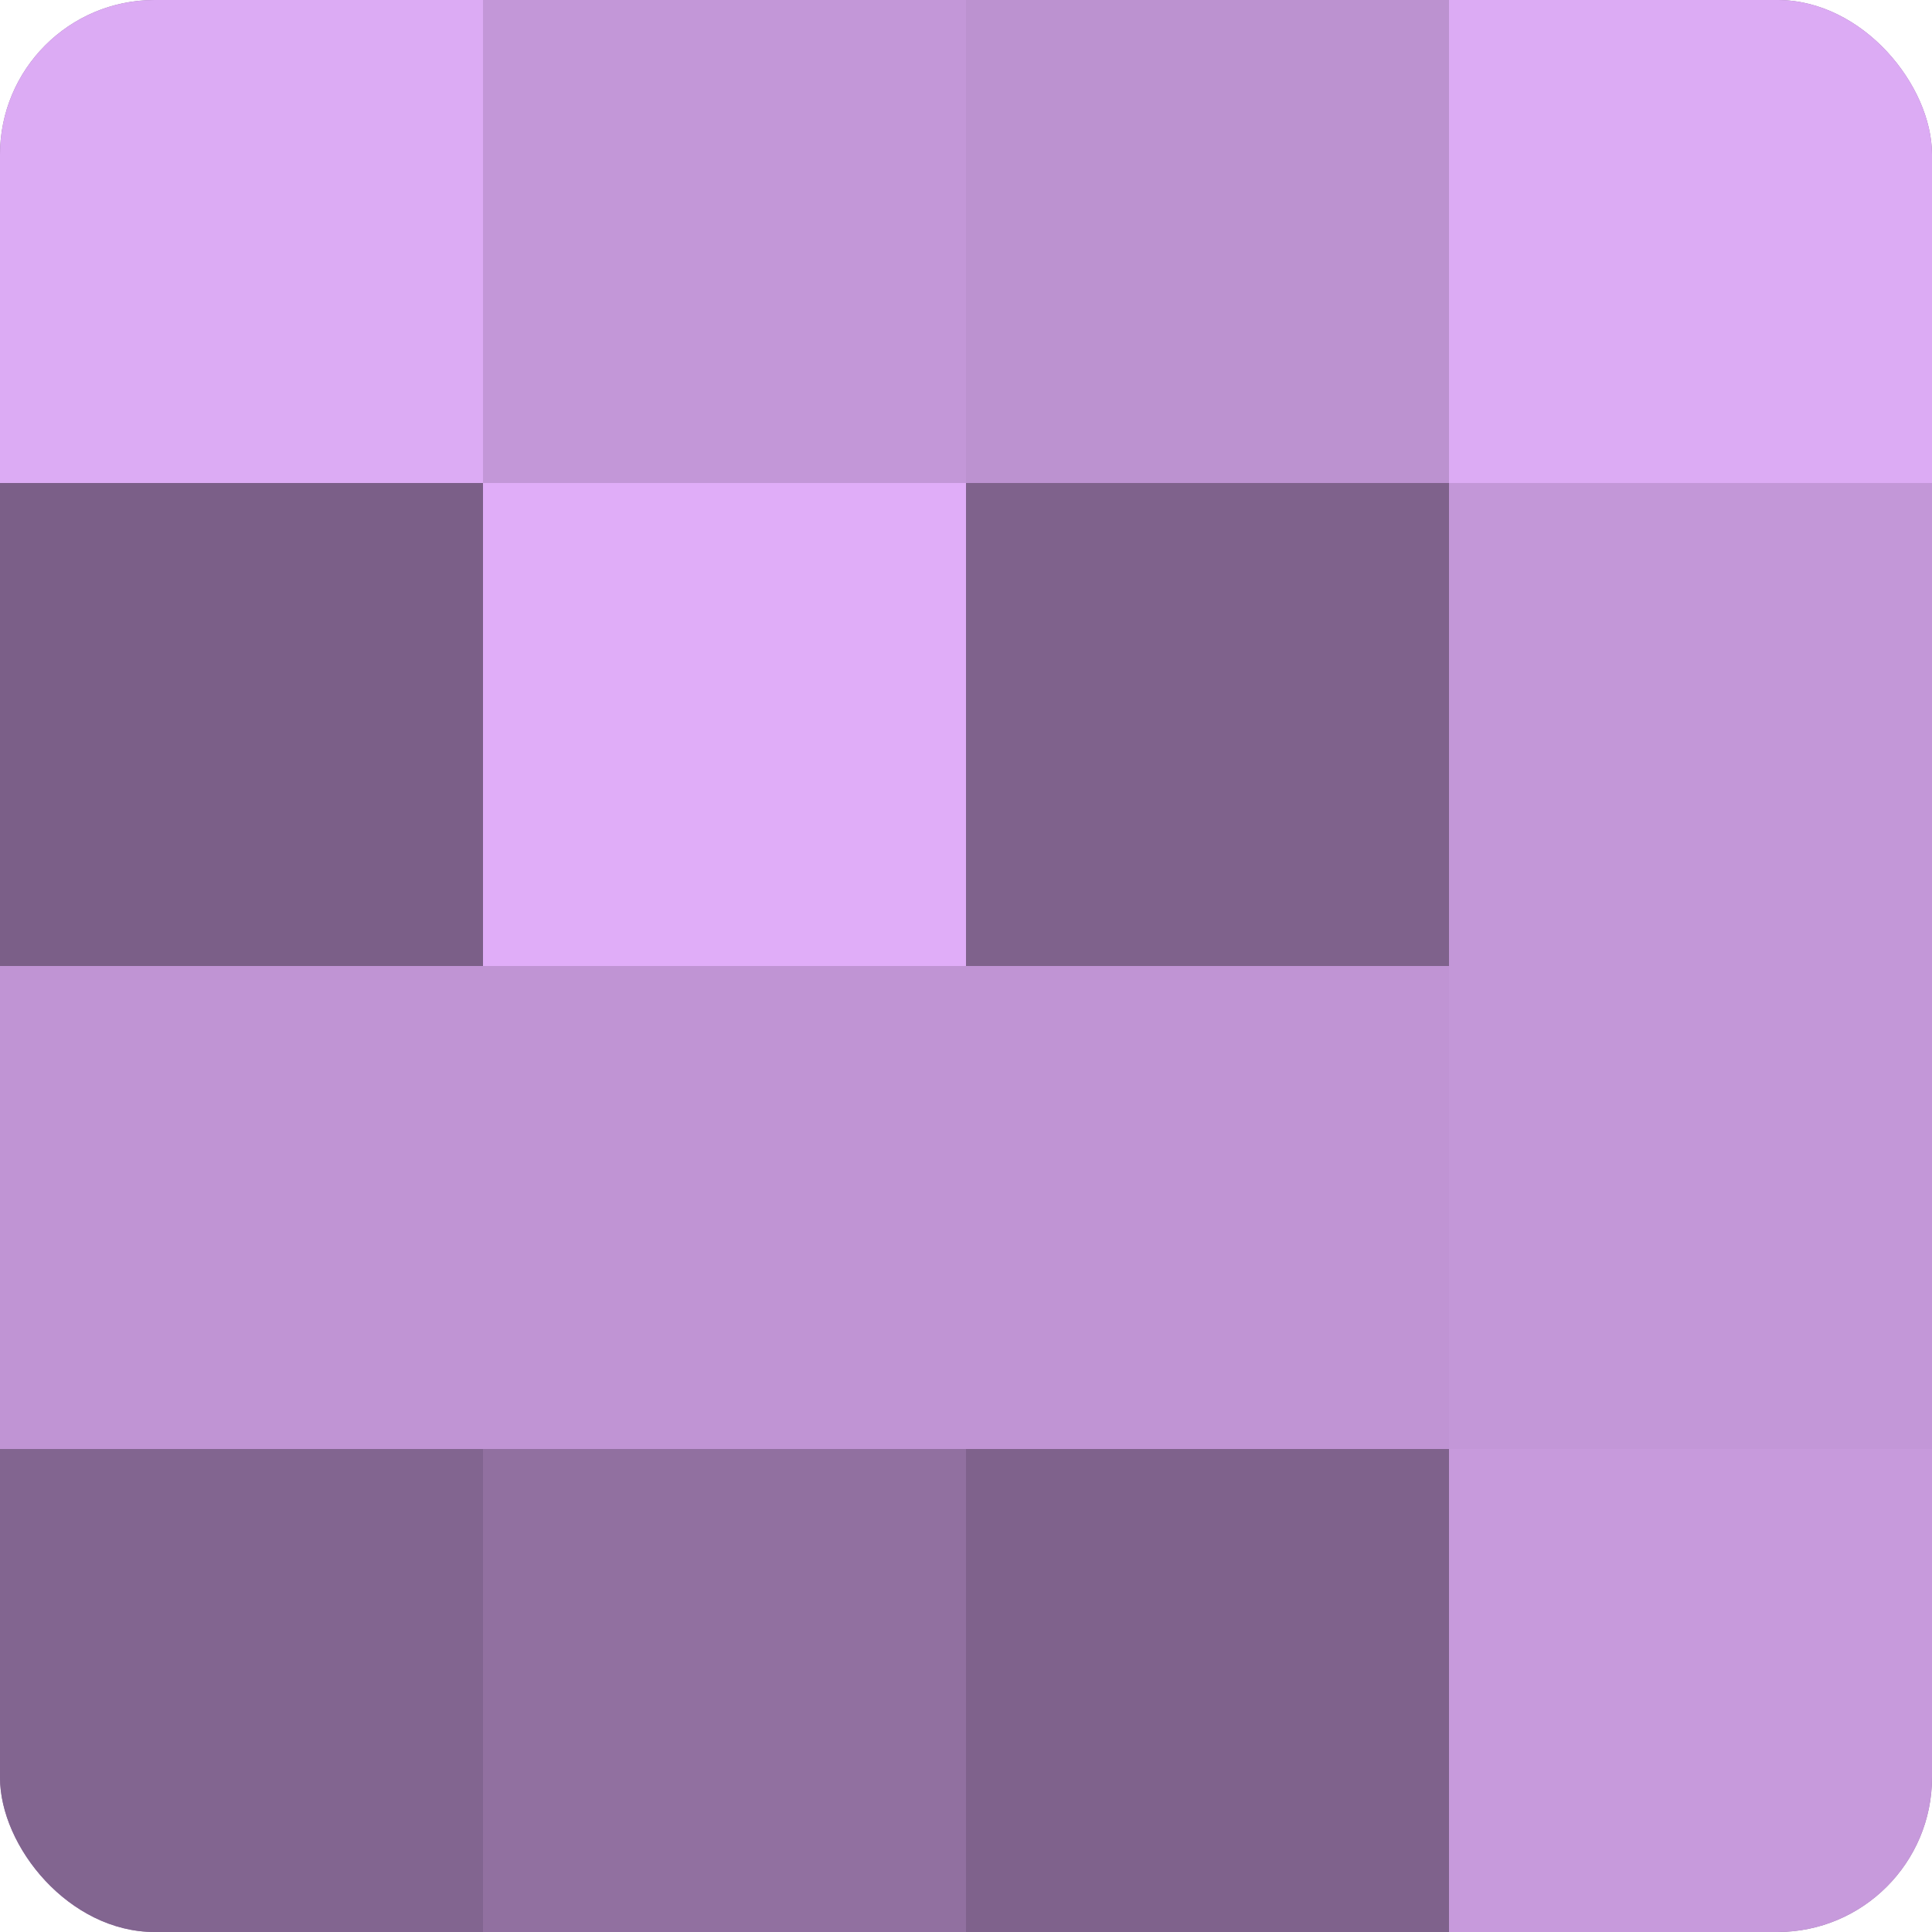
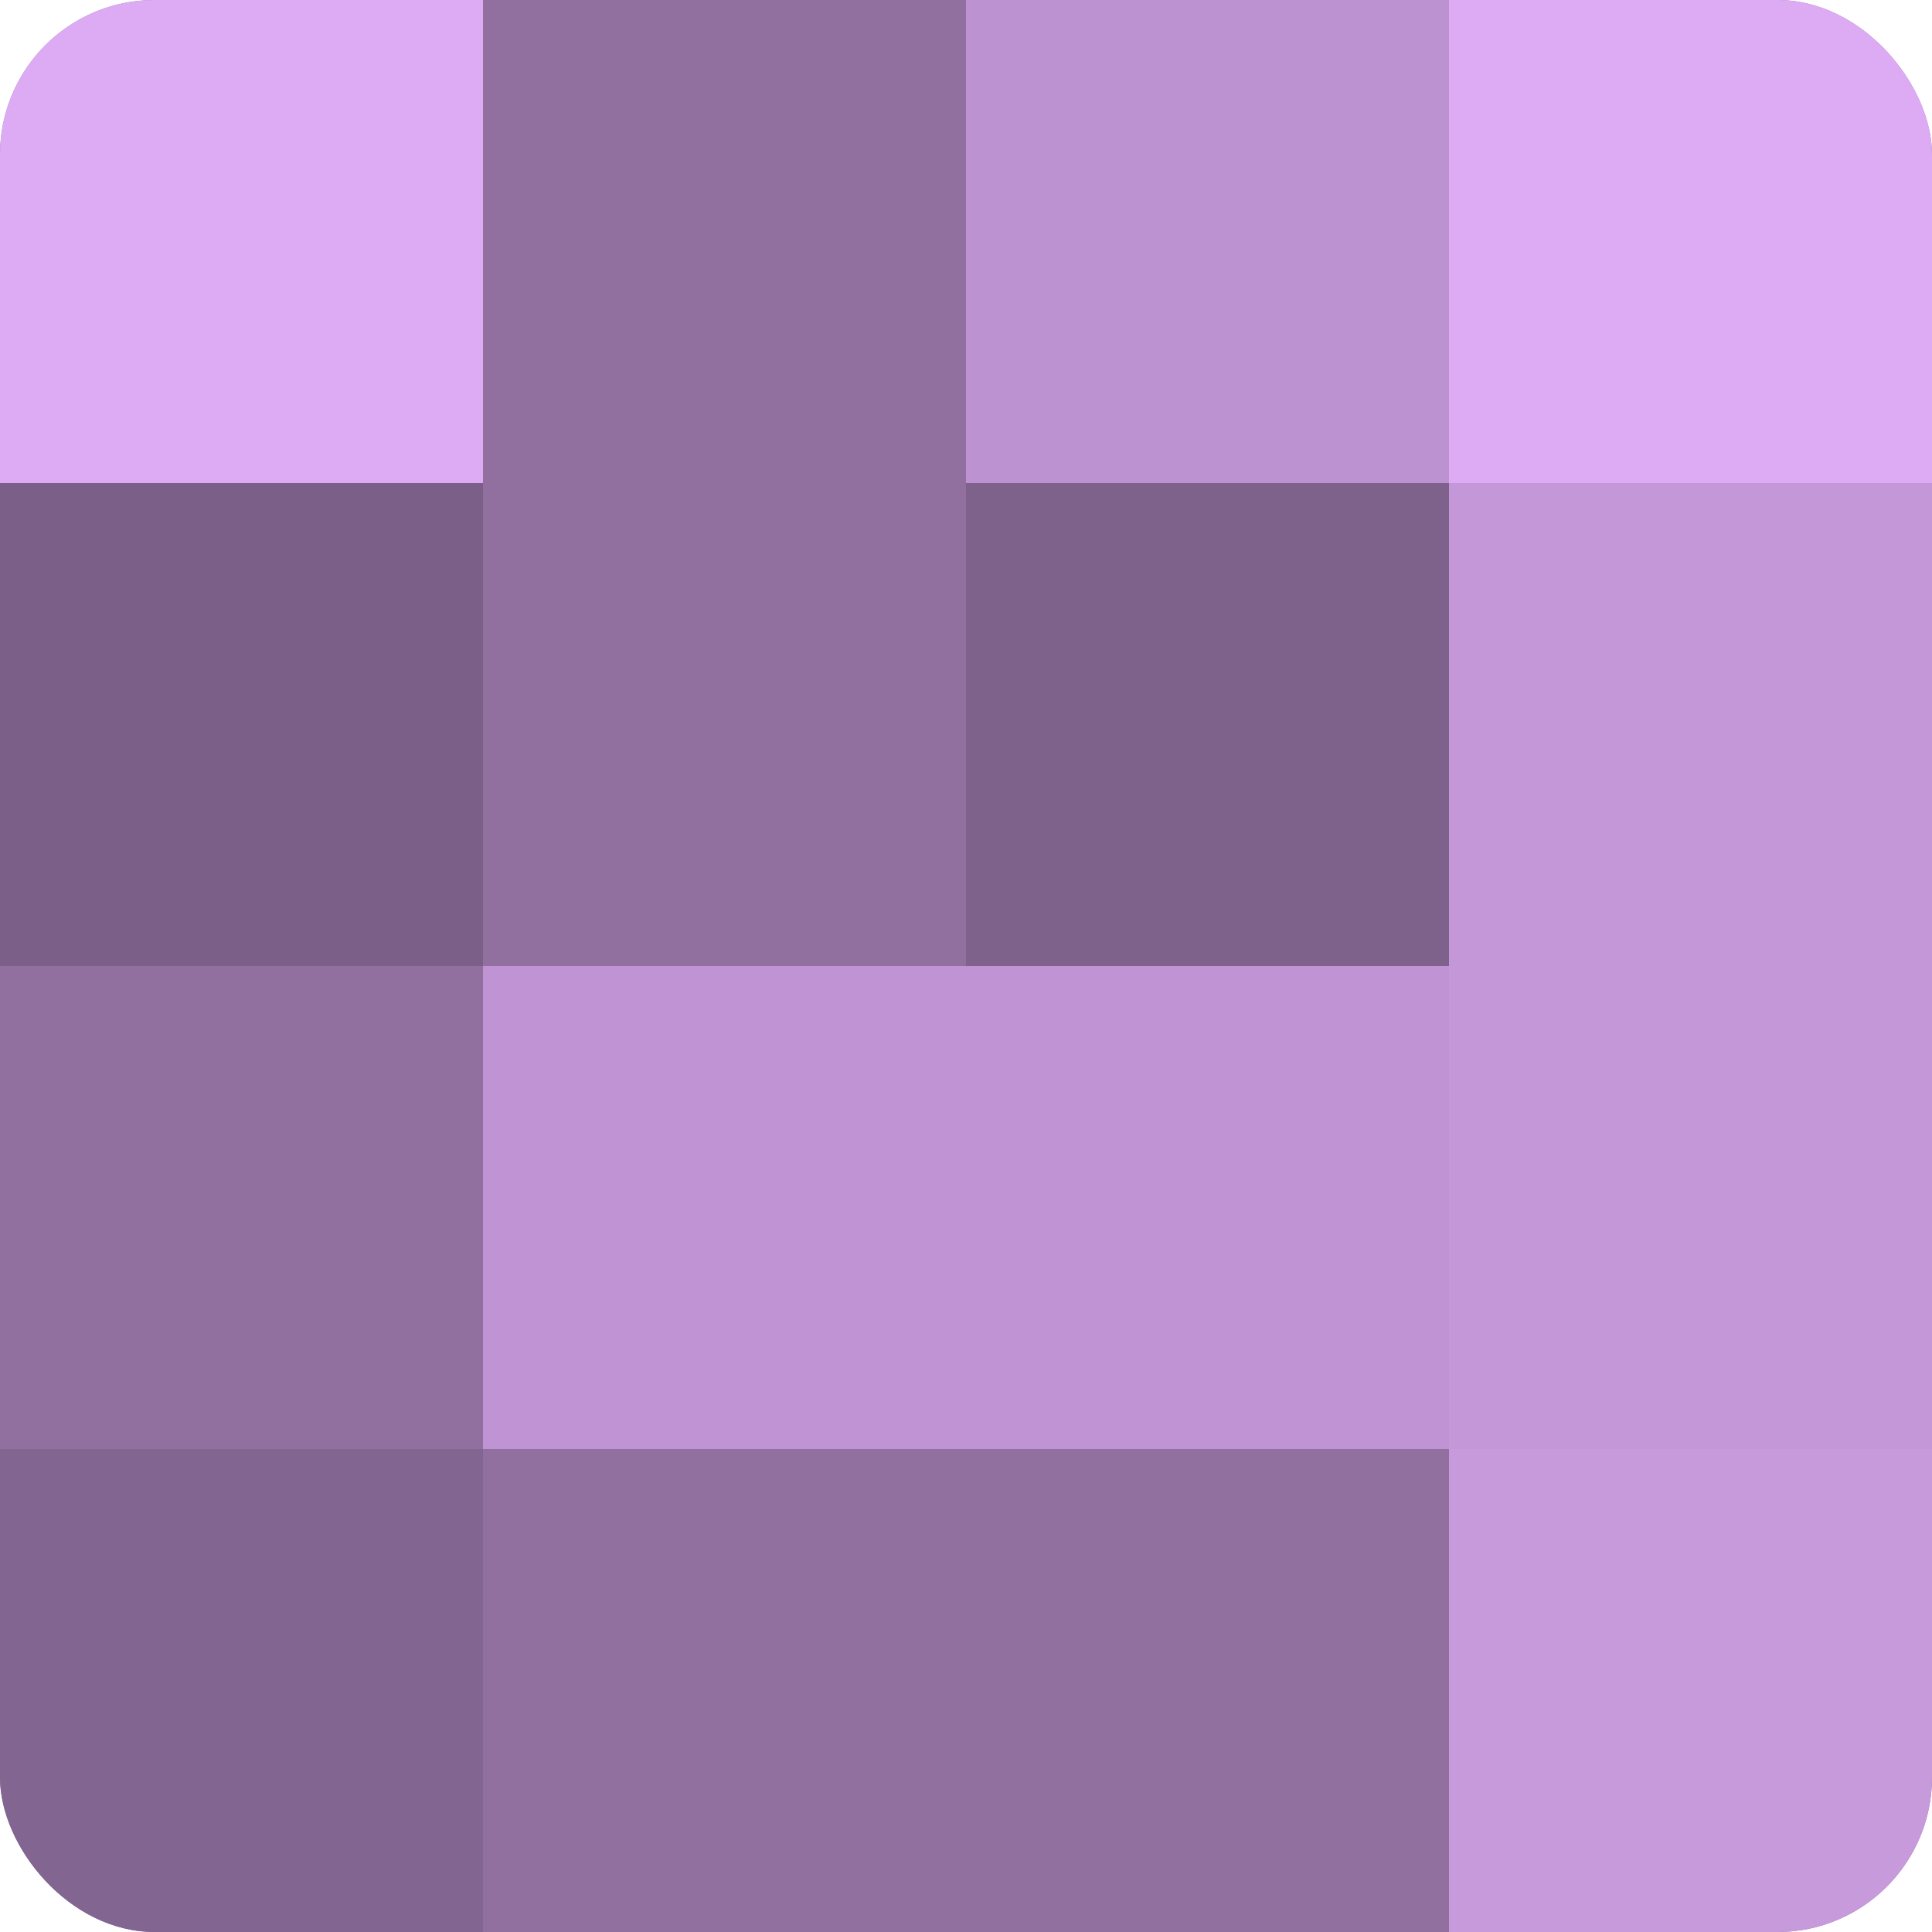
<svg xmlns="http://www.w3.org/2000/svg" width="60" height="60" viewBox="0 0 100 100" preserveAspectRatio="xMidYMid meet">
  <defs>
    <clipPath id="c" width="100" height="100">
      <rect width="100" height="100" rx="8" ry="8" />
    </clipPath>
  </defs>
  <g clip-path="url(#c)">
    <rect width="100" height="100" fill="#9170a0" />
    <rect width="25" height="25" fill="#dcabf4" />
    <rect y="25" width="25" height="25" fill="#7b5f88" />
-     <rect y="50" width="25" height="25" fill="#c094d4" />
    <rect y="75" width="25" height="25" fill="#826590" />
-     <rect x="25" width="25" height="25" fill="#c397d8" />
-     <rect x="25" y="25" width="25" height="25" fill="#e0adf8" />
    <rect x="25" y="50" width="25" height="25" fill="#c094d4" />
    <rect x="25" y="75" width="25" height="25" fill="#9170a0" />
    <rect x="50" width="25" height="25" fill="#bc92d0" />
    <rect x="50" y="25" width="25" height="25" fill="#7f628c" />
    <rect x="50" y="50" width="25" height="25" fill="#c094d4" />
-     <rect x="50" y="75" width="25" height="25" fill="#7f628c" />
    <rect x="75" width="25" height="25" fill="#dcabf4" />
    <rect x="75" y="25" width="25" height="25" fill="#c397d8" />
    <rect x="75" y="50" width="25" height="25" fill="#c397d8" />
    <rect x="75" y="75" width="25" height="25" fill="#c79adc" />
  </g>
</svg>